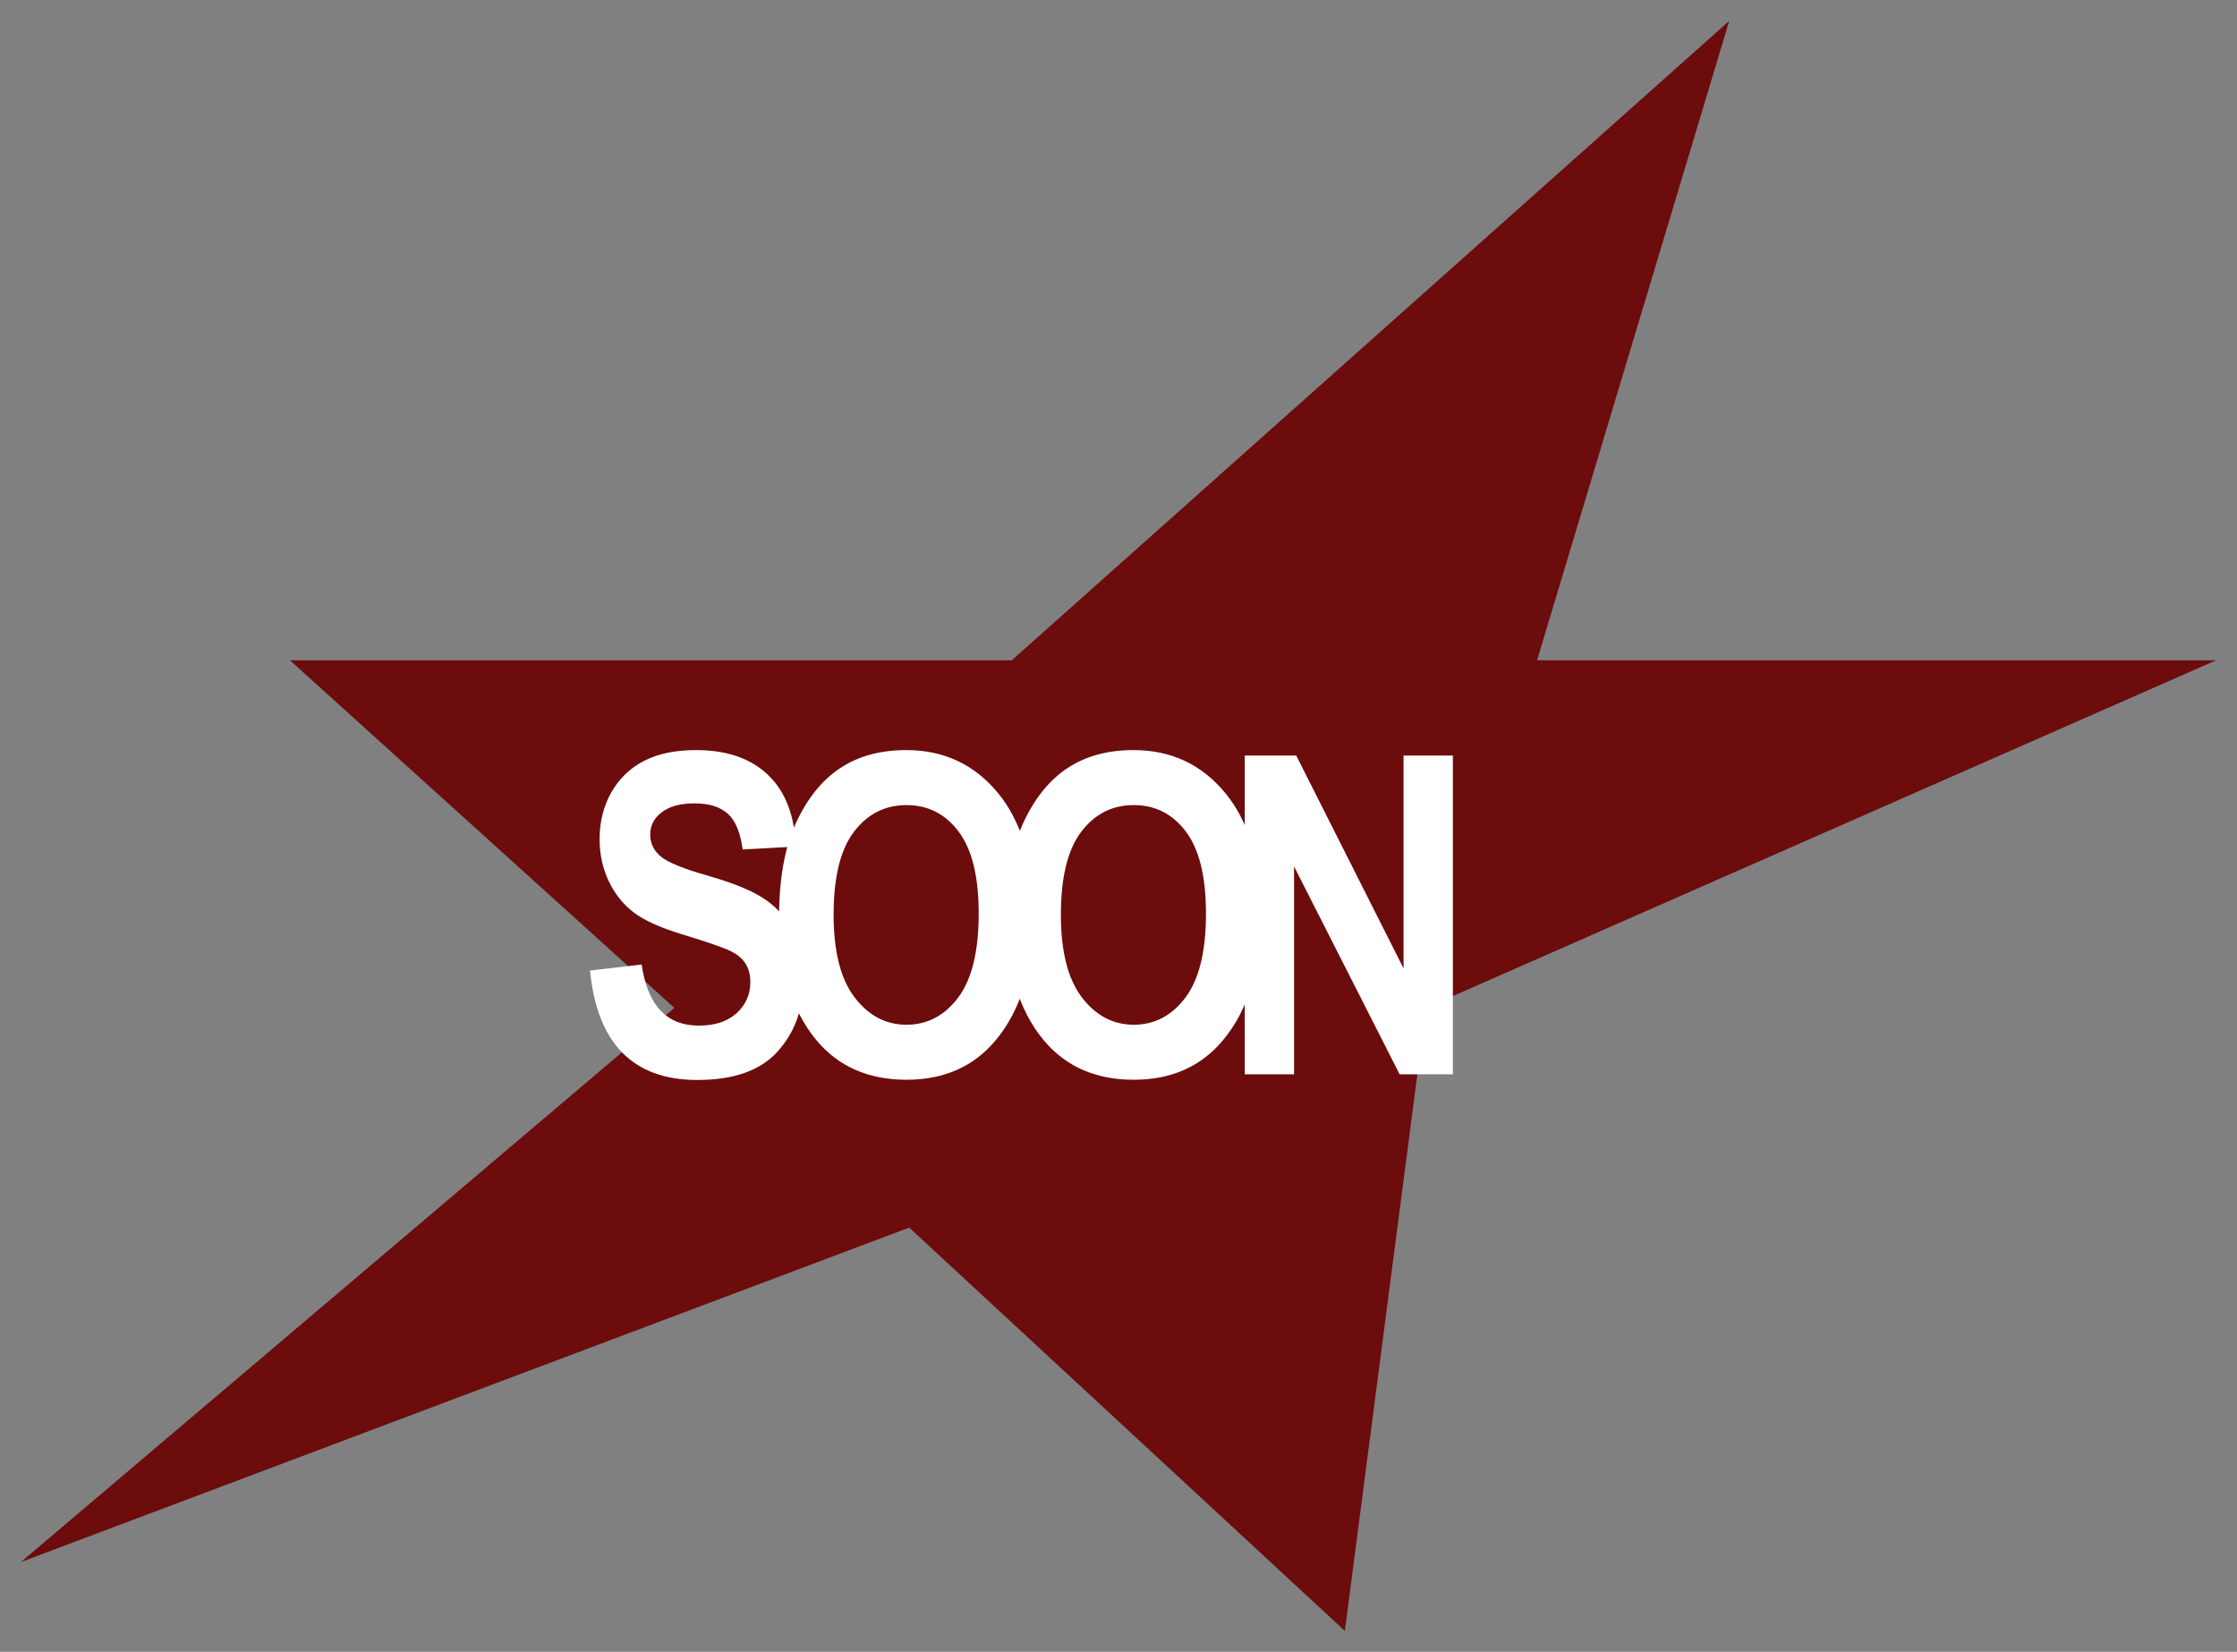
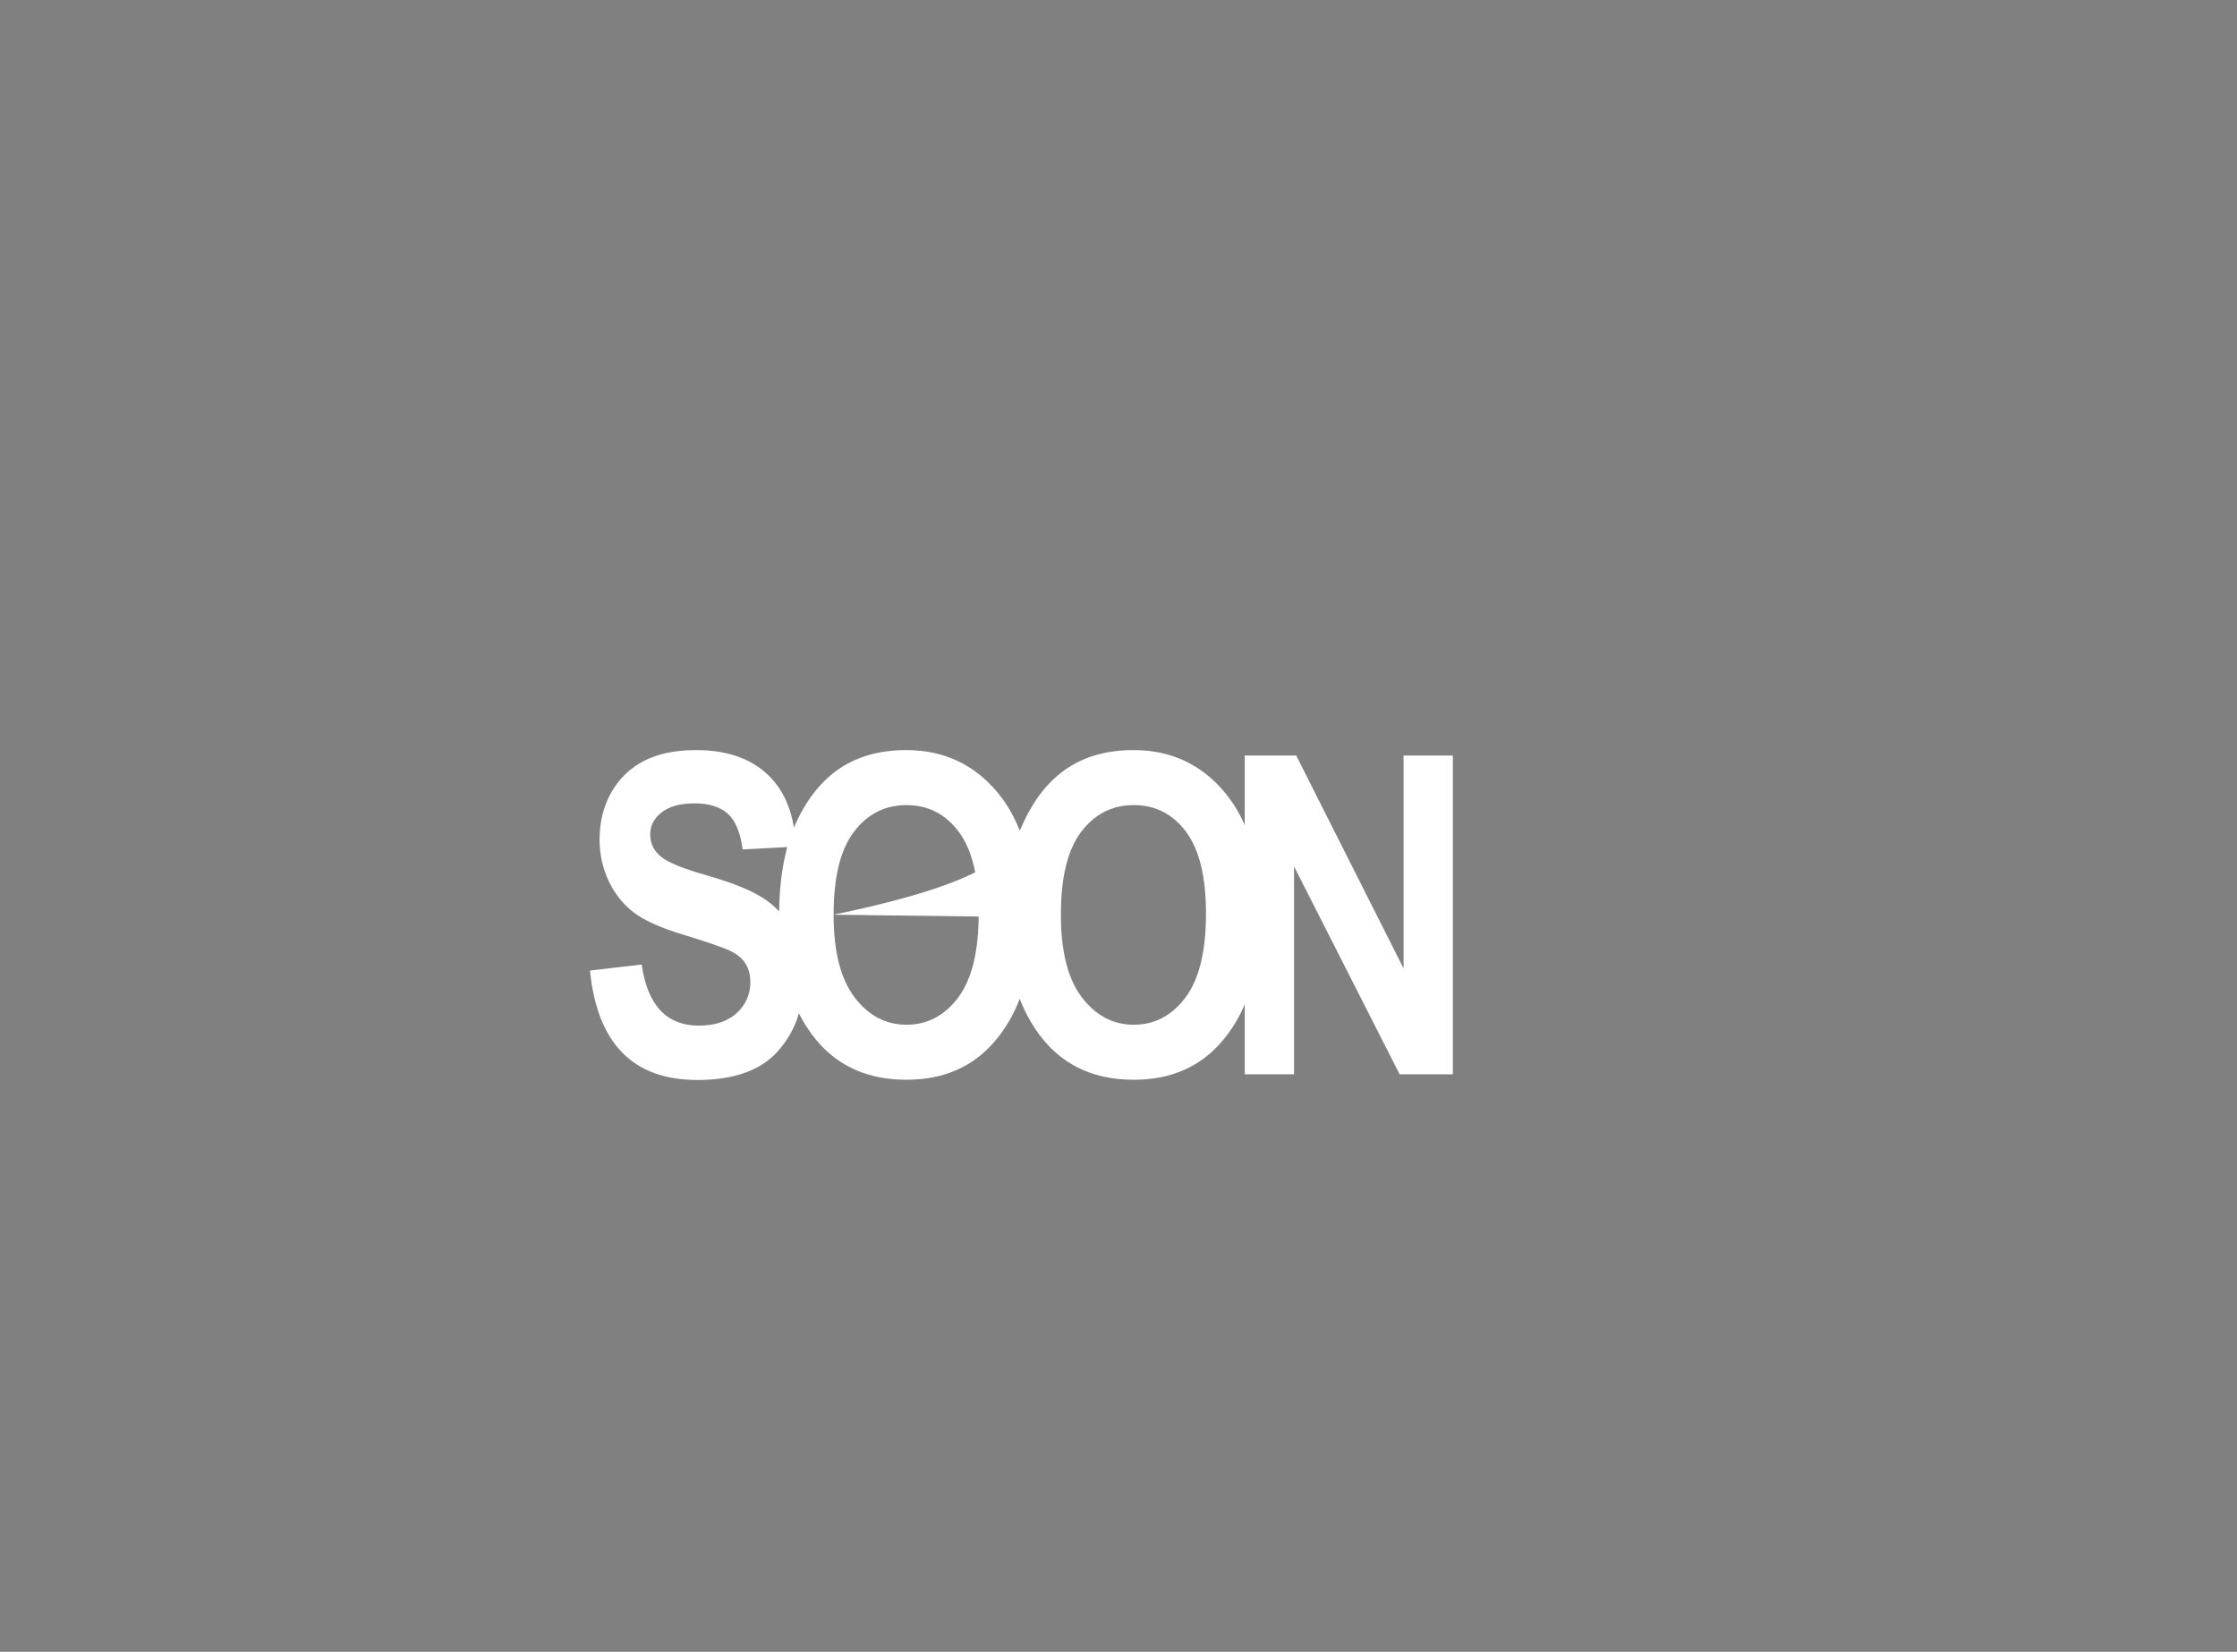
<svg xmlns="http://www.w3.org/2000/svg" viewBox="6020 3622 107 79" data-guides="{&quot;vertical&quot;:[],&quot;horizontal&quot;:[]}">
  <rect x="6020" y="3622" width="107" height="79" fill="#808080" stroke="none" />
-   <path fill="#6c0c0d" stroke="none" fill-opacity="1" stroke-width="1" stroke-opacity="1" font-size-adjust="none" id="tSvgc47daf0280" title="Path 70" d="M 6084.327 3700 C 6077.381 3693.57 6070.436 3687.141 6063.49 3680.711C 6049.327 3686.043 6035.163 3691.375 6021 3696.707C 6031.418 3687.872 6041.836 3679.038 6052.255 3670.204C 6046.126 3664.663 6039.998 3659.121 6033.87 3653.58C 6045.377 3653.58 6056.885 3653.58 6068.393 3653.58C 6079.833 3643.387 6091.272 3633.193 6102.712 3623C 6099.648 3633.193 6096.584 3643.387 6093.52 3653.58C 6104.346 3653.58 6115.173 3653.58 6126 3653.58C 6113.403 3659.121 6100.805 3664.663 6088.208 3670.204C 6086.914 3680.136 6085.621 3690.068 6084.327 3700Z" />
-   <path fill="white" stroke="none" fill-opacity="1" stroke-width="1" stroke-opacity="1" font-size-adjust="none" id="tSvgb1ce4ebb96" title="Path 71" d="M 6048.22 3668.419 C 6049.044 3668.322 6049.869 3668.225 6050.693 3668.128C 6050.971 3670.076 6051.883 3671.051 6053.427 3671.051C 6054.192 3671.051 6054.794 3670.853 6055.232 3670.458C 6055.671 3670.056 6055.89 3669.56 6055.89 3668.971C 6055.89 3668.624 6055.813 3668.329 6055.66 3668.087C 6055.507 3667.844 6055.274 3667.646 6054.961 3667.494C 6054.648 3667.334 6053.89 3667.071 6052.686 3666.703C 6051.608 3666.377 6050.818 3666.024 6050.317 3665.643C 6049.816 3665.261 6049.416 3664.762 6049.117 3664.145C 6048.825 3663.521 6048.679 3662.852 6048.679 3662.138C 6048.679 3661.306 6048.867 3660.557 6049.243 3659.891C 6049.625 3659.226 6050.15 3658.723 6050.818 3658.383C 6051.486 3658.044 6052.31 3657.874 6053.291 3657.874C 6054.766 3657.874 6055.917 3658.272 6056.745 3659.07C 6057.573 3659.867 6058.011 3661.008 6058.06 3662.491C 6057.215 3662.536 6056.37 3662.581 6055.524 3662.626C 6055.413 3661.808 6055.173 3661.236 6054.804 3660.91C 6054.436 3660.585 6053.91 3660.422 6053.229 3660.422C 6052.547 3660.422 6052.022 3660.564 6051.653 3660.848C 6051.284 3661.132 6051.1 3661.486 6051.1 3661.909C 6051.1 3662.325 6051.267 3662.675 6051.601 3662.959C 6051.935 3663.244 6052.703 3663.556 6053.907 3663.895C 6055.18 3664.263 6056.098 3664.651 6056.662 3665.06C 6057.232 3665.462 6057.667 3665.986 6057.966 3666.631C 6058.265 3667.268 6058.415 3668.045 6058.415 3668.96C 6058.415 3670.284 6058.005 3671.397 6057.184 3672.299C 6056.37 3673.2 6055.093 3673.651 6053.354 3673.651C 6050.279 3673.651 6048.568 3671.907 6048.22 3668.419ZM 6057.265 3665.851 C 6057.265 3664.034 6057.532 3662.54 6058.068 3661.368C 6058.611 3660.189 6059.317 3659.312 6060.186 3658.737C 6061.056 3658.161 6062.11 3657.874 6063.348 3657.874C 6065.143 3657.874 6066.604 3658.557 6067.731 3659.922C 6068.865 3661.288 6069.432 3663.233 6069.432 3665.757C 6069.432 3668.308 6068.834 3670.302 6067.637 3671.737C 6066.587 3673.006 6065.161 3673.64 6063.359 3673.64C 6061.543 3673.64 6060.11 3673.013 6059.059 3671.758C 6057.863 3670.323 6057.265 3668.353 6057.265 3665.851ZM 6059.873 3665.747 C 6059.873 3667.501 6060.207 3668.818 6060.875 3669.699C 6061.543 3670.572 6062.371 3671.009 6063.359 3671.009C 6064.354 3671.009 6065.178 3670.576 6065.832 3669.709C 6066.486 3668.835 6066.813 3667.497 6066.813 3665.694C 6066.813 3663.926 6066.493 3662.62 6065.853 3661.774C 6065.22 3660.928 6064.388 3660.505 6063.359 3660.505C 6062.329 3660.505 6061.491 3660.931 6060.844 3661.784C 6060.197 3662.637 6059.873 3663.958 6059.873 3665.747ZM 6068.135 3665.851 C 6068.135 3664.034 6068.403 3662.54 6068.939 3661.368C 6069.482 3660.189 6070.188 3659.312 6071.057 3658.737C 6071.927 3658.161 6072.981 3657.874 6074.219 3657.874C 6076.014 3657.874 6077.475 3658.557 6078.602 3659.922C 6079.736 3661.288 6080.303 3663.233 6080.303 3665.757C 6080.303 3668.308 6079.705 3670.302 6078.508 3671.737C 6077.458 3673.006 6076.031 3673.64 6074.23 3673.64C 6072.414 3673.64 6070.981 3673.013 6069.93 3671.758C 6068.734 3670.323 6068.135 3668.353 6068.135 3665.851ZM 6070.744 3665.747 C 6070.744 3667.501 6071.078 3668.818 6071.746 3669.699C 6072.414 3670.572 6073.242 3671.009 6074.23 3671.009C 6075.224 3671.009 6076.049 3670.576 6076.703 3669.709C 6077.357 3668.835 6077.684 3667.497 6077.684 3665.694C 6077.684 3663.926 6077.364 3662.62 6076.724 3661.774C 6076.09 3660.928 6075.259 3660.505 6074.23 3660.505C 6073.2 3660.505 6072.362 3660.931 6071.715 3661.784C 6071.068 3662.637 6070.744 3663.958 6070.744 3665.747ZM 6079.539 3673.38 C 6079.539 3668.298 6079.539 3663.216 6079.539 3658.134C 6080.359 3658.134 6081.18 3658.134 6082.001 3658.134C 6083.713 3661.528 6085.424 3664.921 6087.135 3668.315C 6087.135 3664.921 6087.135 3661.528 6087.135 3658.134C 6087.921 3658.134 6088.708 3658.134 6089.494 3658.134C 6089.494 3663.216 6089.494 3668.298 6089.494 3673.38C 6088.645 3673.38 6087.796 3673.38 6086.947 3673.38C 6085.264 3670.066 6083.58 3666.752 6081.897 3663.438C 6081.897 3666.752 6081.897 3670.066 6081.897 3673.38C 6081.111 3673.38 6080.325 3673.38 6079.539 3673.38Z" />
+   <path fill="white" stroke="none" fill-opacity="1" stroke-width="1" stroke-opacity="1" font-size-adjust="none" id="tSvgb1ce4ebb96" title="Path 71" d="M 6048.22 3668.419 C 6049.044 3668.322 6049.869 3668.225 6050.693 3668.128C 6050.971 3670.076 6051.883 3671.051 6053.427 3671.051C 6054.192 3671.051 6054.794 3670.853 6055.232 3670.458C 6055.671 3670.056 6055.89 3669.56 6055.89 3668.971C 6055.89 3668.624 6055.813 3668.329 6055.66 3668.087C 6055.507 3667.844 6055.274 3667.646 6054.961 3667.494C 6054.648 3667.334 6053.89 3667.071 6052.686 3666.703C 6051.608 3666.377 6050.818 3666.024 6050.317 3665.643C 6049.816 3665.261 6049.416 3664.762 6049.117 3664.145C 6048.825 3663.521 6048.679 3662.852 6048.679 3662.138C 6048.679 3661.306 6048.867 3660.557 6049.243 3659.891C 6049.625 3659.226 6050.15 3658.723 6050.818 3658.383C 6051.486 3658.044 6052.31 3657.874 6053.291 3657.874C 6054.766 3657.874 6055.917 3658.272 6056.745 3659.07C 6057.573 3659.867 6058.011 3661.008 6058.06 3662.491C 6057.215 3662.536 6056.37 3662.581 6055.524 3662.626C 6055.413 3661.808 6055.173 3661.236 6054.804 3660.91C 6054.436 3660.585 6053.91 3660.422 6053.229 3660.422C 6052.547 3660.422 6052.022 3660.564 6051.653 3660.848C 6051.284 3661.132 6051.1 3661.486 6051.1 3661.909C 6051.1 3662.325 6051.267 3662.675 6051.601 3662.959C 6051.935 3663.244 6052.703 3663.556 6053.907 3663.895C 6055.18 3664.263 6056.098 3664.651 6056.662 3665.06C 6057.232 3665.462 6057.667 3665.986 6057.966 3666.631C 6058.265 3667.268 6058.415 3668.045 6058.415 3668.96C 6058.415 3670.284 6058.005 3671.397 6057.184 3672.299C 6056.37 3673.2 6055.093 3673.651 6053.354 3673.651C 6050.279 3673.651 6048.568 3671.907 6048.22 3668.419ZM 6057.265 3665.851 C 6057.265 3664.034 6057.532 3662.54 6058.068 3661.368C 6058.611 3660.189 6059.317 3659.312 6060.186 3658.737C 6061.056 3658.161 6062.11 3657.874 6063.348 3657.874C 6065.143 3657.874 6066.604 3658.557 6067.731 3659.922C 6068.865 3661.288 6069.432 3663.233 6069.432 3665.757C 6069.432 3668.308 6068.834 3670.302 6067.637 3671.737C 6066.587 3673.006 6065.161 3673.64 6063.359 3673.64C 6061.543 3673.64 6060.11 3673.013 6059.059 3671.758C 6057.863 3670.323 6057.265 3668.353 6057.265 3665.851ZM 6059.873 3665.747 C 6059.873 3667.501 6060.207 3668.818 6060.875 3669.699C 6061.543 3670.572 6062.371 3671.009 6063.359 3671.009C 6064.354 3671.009 6065.178 3670.576 6065.832 3669.709C 6066.486 3668.835 6066.813 3667.497 6066.813 3665.694C 6066.813 3663.926 6066.493 3662.62 6065.853 3661.774C 6065.22 3660.928 6064.388 3660.505 6063.359 3660.505C 6062.329 3660.505 6061.491 3660.931 6060.844 3661.784C 6060.197 3662.637 6059.873 3663.958 6059.873 3665.747ZC 6068.135 3664.034 6068.403 3662.54 6068.939 3661.368C 6069.482 3660.189 6070.188 3659.312 6071.057 3658.737C 6071.927 3658.161 6072.981 3657.874 6074.219 3657.874C 6076.014 3657.874 6077.475 3658.557 6078.602 3659.922C 6079.736 3661.288 6080.303 3663.233 6080.303 3665.757C 6080.303 3668.308 6079.705 3670.302 6078.508 3671.737C 6077.458 3673.006 6076.031 3673.64 6074.23 3673.64C 6072.414 3673.64 6070.981 3673.013 6069.93 3671.758C 6068.734 3670.323 6068.135 3668.353 6068.135 3665.851ZM 6070.744 3665.747 C 6070.744 3667.501 6071.078 3668.818 6071.746 3669.699C 6072.414 3670.572 6073.242 3671.009 6074.23 3671.009C 6075.224 3671.009 6076.049 3670.576 6076.703 3669.709C 6077.357 3668.835 6077.684 3667.497 6077.684 3665.694C 6077.684 3663.926 6077.364 3662.62 6076.724 3661.774C 6076.09 3660.928 6075.259 3660.505 6074.23 3660.505C 6073.2 3660.505 6072.362 3660.931 6071.715 3661.784C 6071.068 3662.637 6070.744 3663.958 6070.744 3665.747ZM 6079.539 3673.38 C 6079.539 3668.298 6079.539 3663.216 6079.539 3658.134C 6080.359 3658.134 6081.18 3658.134 6082.001 3658.134C 6083.713 3661.528 6085.424 3664.921 6087.135 3668.315C 6087.135 3664.921 6087.135 3661.528 6087.135 3658.134C 6087.921 3658.134 6088.708 3658.134 6089.494 3658.134C 6089.494 3663.216 6089.494 3668.298 6089.494 3673.38C 6088.645 3673.38 6087.796 3673.38 6086.947 3673.38C 6085.264 3670.066 6083.58 3666.752 6081.897 3663.438C 6081.897 3666.752 6081.897 3670.066 6081.897 3673.38C 6081.111 3673.38 6080.325 3673.38 6079.539 3673.38Z" />
  <defs />
</svg>